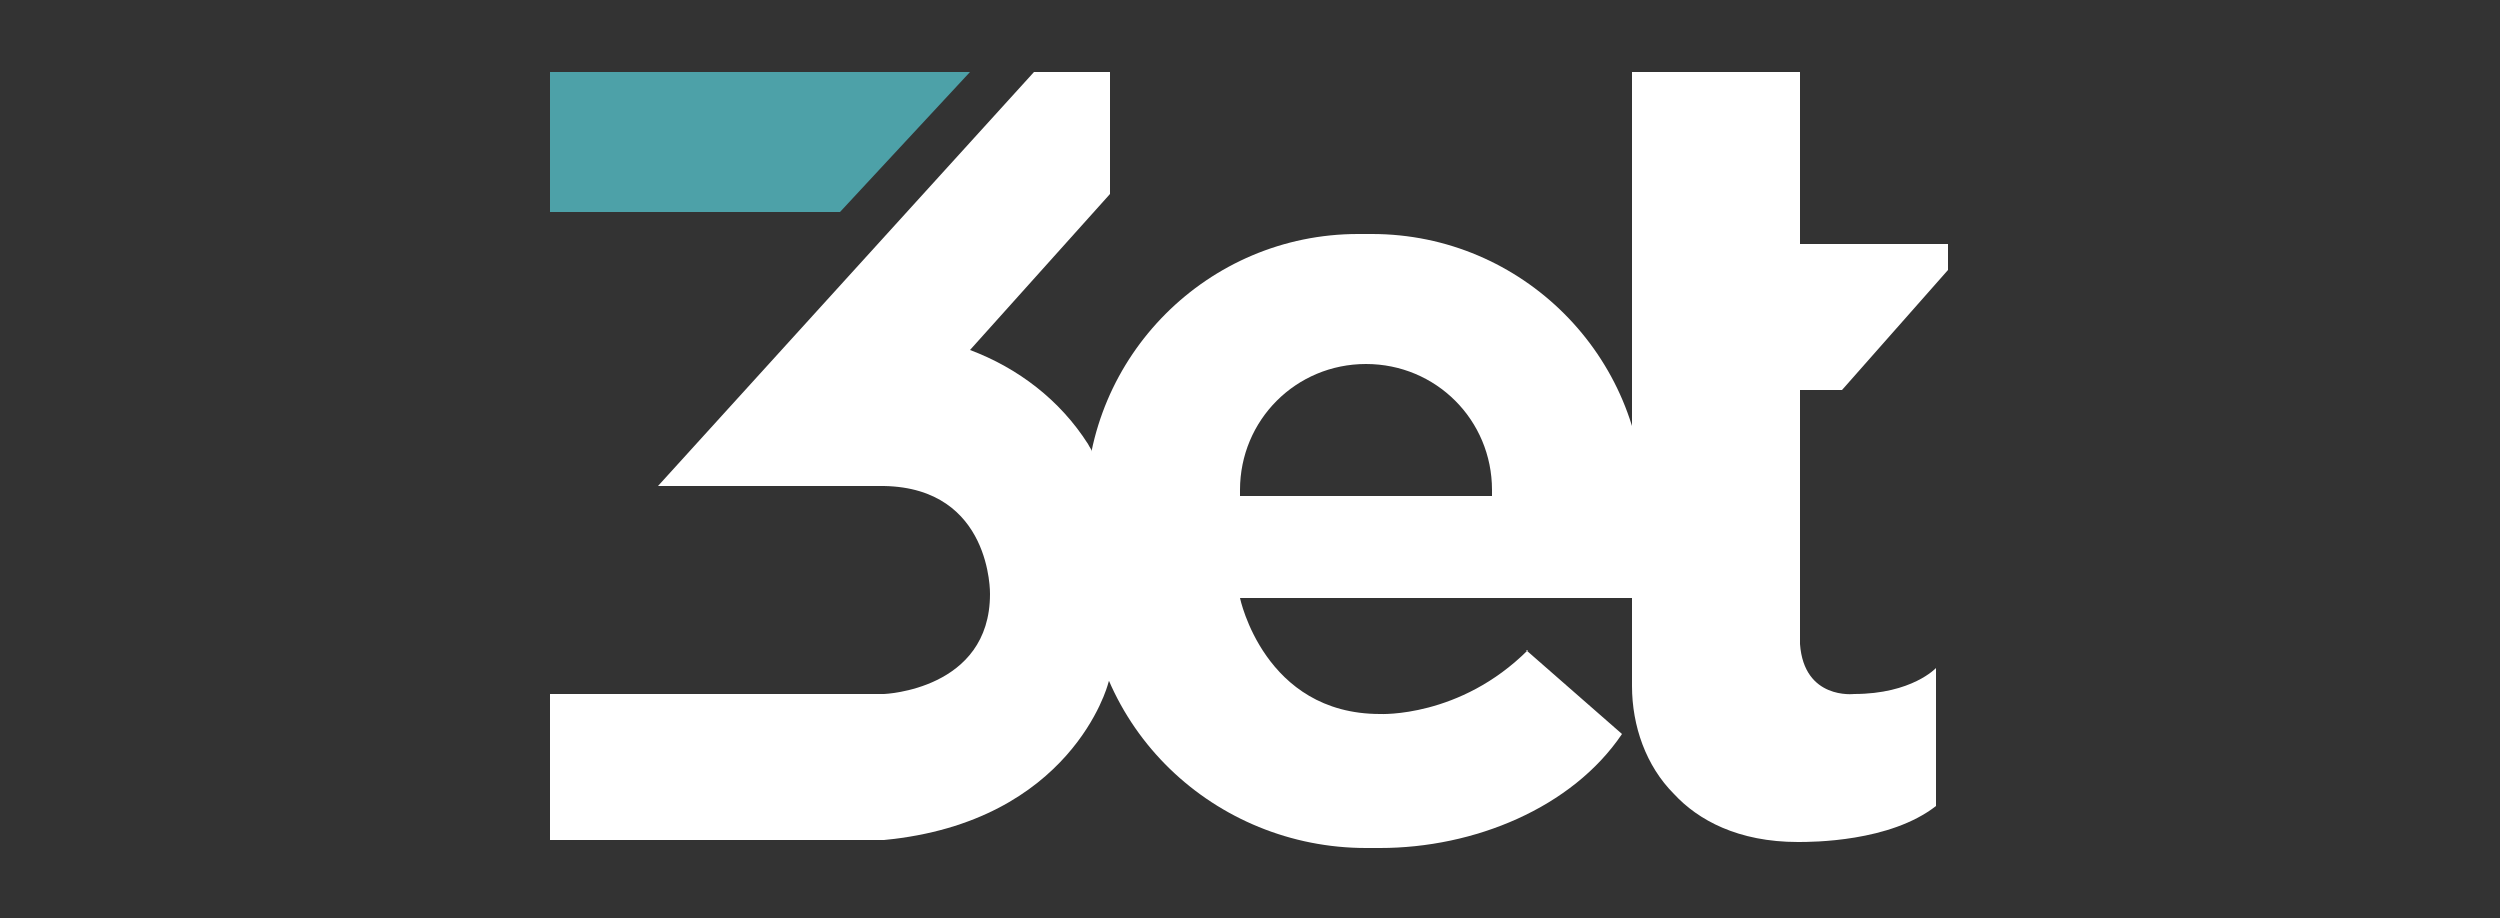
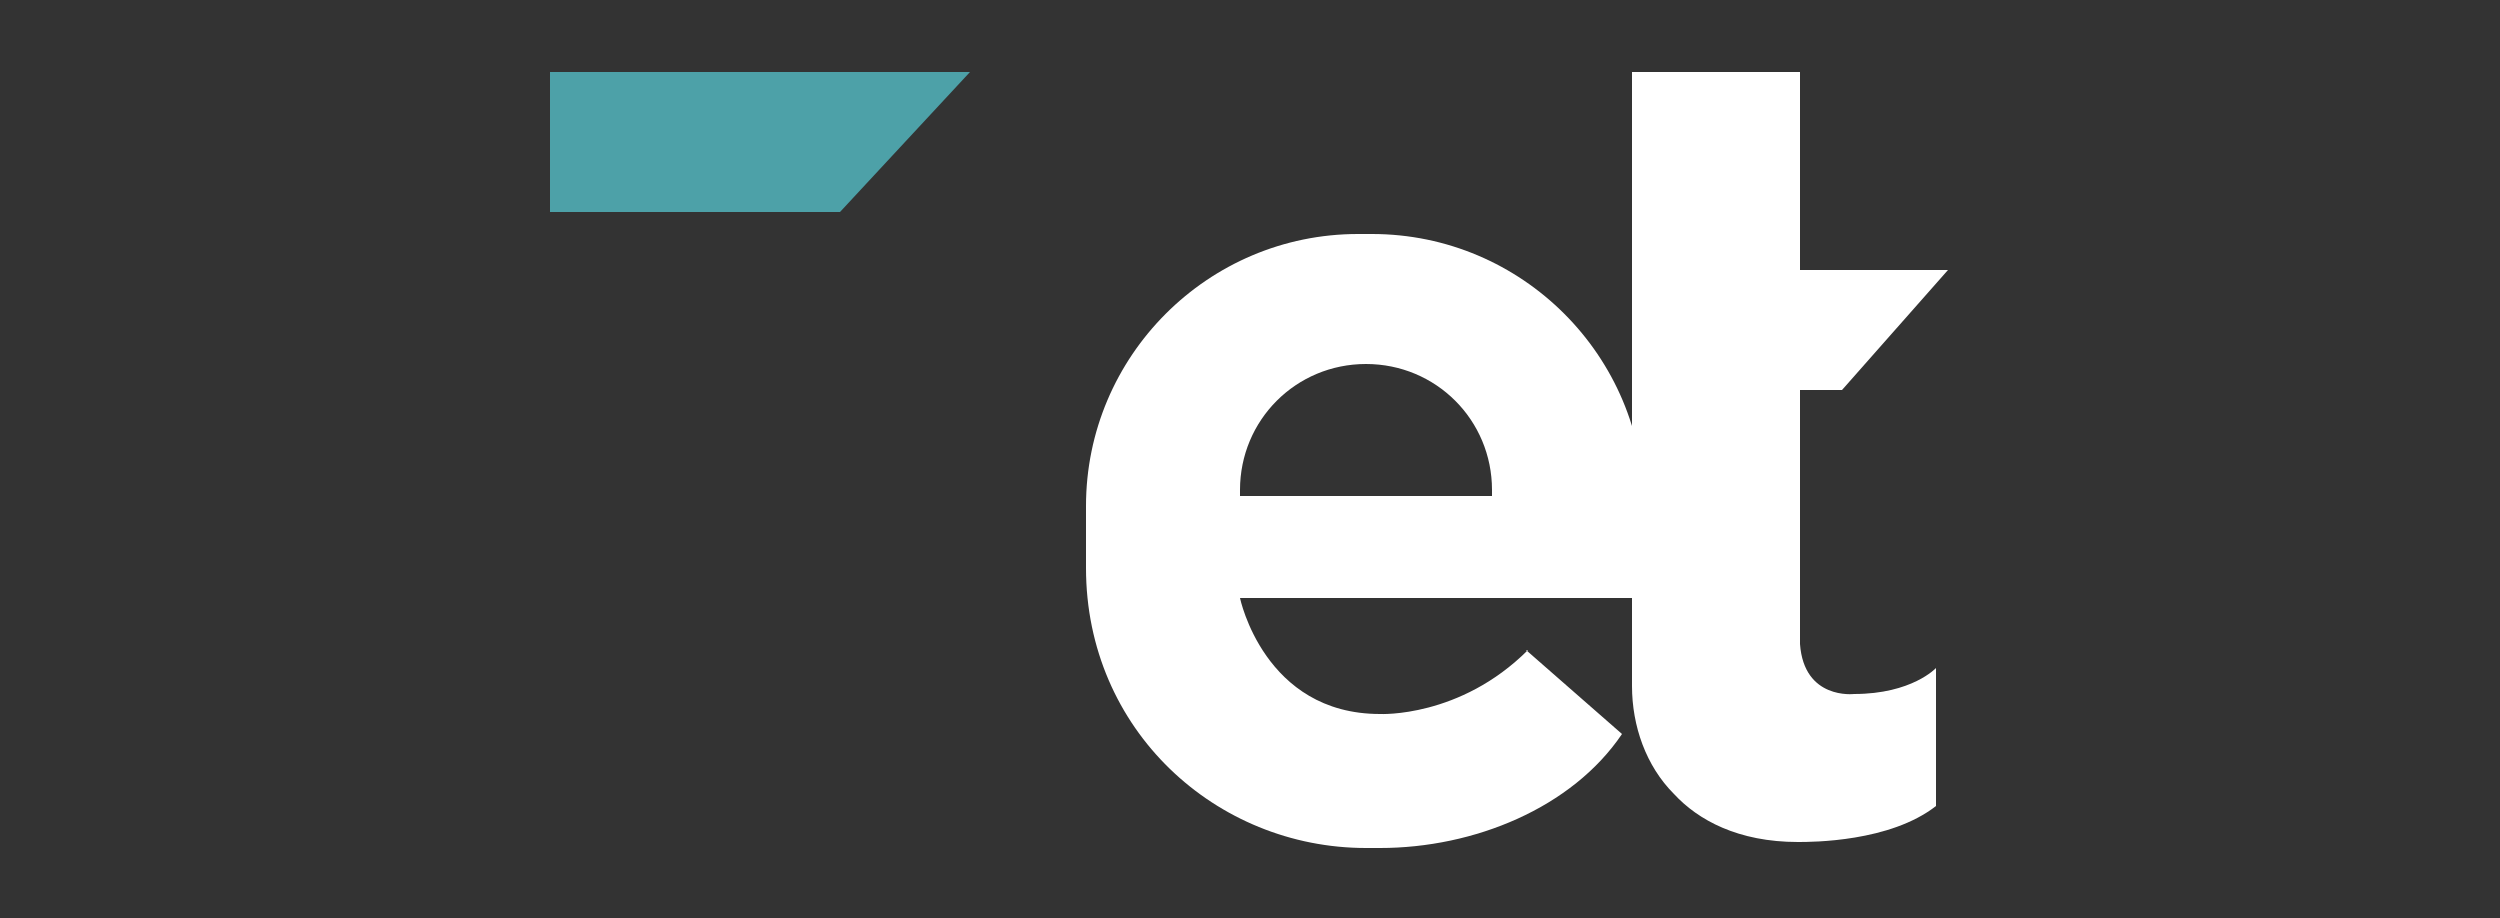
<svg xmlns="http://www.w3.org/2000/svg" id="Layer_1" version="1.1" viewBox="0 0 125 45.9">
  <rect x="0" y="0" width="125" height="45.9" fill="#333333" stroke="none" />
  <defs>
    <style>
      .st0 {
        fill: #4da1a8;
      }

      .st1 {
        display: none;
      }

      .st1, .st2 {
        fill: #fff;
      }
    </style>
  </defs>
-   <rect class="st1" width="125" height="45.9" />
  <g>
    <g id="_3">
      <polygon class="st0" points="27.5 3.6 48.5 3.6 42 10.6 27.5 10.6 27.5 3.6" />
-       <path class="st2" d="M54.4,22.2c-1.4-2.2-3.5-3.8-5.9-4.7l7-7.8V3.6h-3.8l-18.8,20.7h11.3c5.4.1,5.3,5.4,5.3,5.4,0,4.8-5.3,5-5.3,5h-16.7v7.3h16.7c9.4-.9,11.2-7.8,11.2-7.8,0,0,2.1-6.3-.8-11.6,0-.1-.1-.2-.2-.4Z" />
    </g>
    <path class="st2" d="M76.4,32.5c-3.4,3.4-7.4,3.2-7.4,3.2-5.8,0-7-5.8-7-5.8h20.2c0-.5,0-1,0-1.5v-3.1c0-7.5-6.1-13.6-13.6-13.6h-.7c-7.5,0-13.6,6.1-13.6,13.6v3.1c0,8.1,6.5,14,14,14h.7c4.7,0,9.6-2,12.1-5.7l-4.8-4.2ZM62,24.5c0-3.5,2.8-6.3,6.3-6.3h0c3.5,0,6.3,2.8,6.3,6.3v.3h-12.6v-.3Z" />
-     <path class="st2" d="M92.1,19.5l5.3-6v-1.3h-7.4V3.6h-8.4v30.7c0,2,.7,4,2.1,5.4,1.2,1.3,3.2,2.4,6.2,2.4h0c.7,0,4.6,0,6.9-1.8v-6.9s-1.2,1.3-4.1,1.3c0,0-2.5.3-2.7-2.5v-12.7h2Z" />
+     <path class="st2" d="M92.1,19.5l5.3-6h-7.4V3.6h-8.4v30.7c0,2,.7,4,2.1,5.4,1.2,1.3,3.2,2.4,6.2,2.4h0c.7,0,4.6,0,6.9-1.8v-6.9s-1.2,1.3-4.1,1.3c0,0-2.5.3-2.7-2.5v-12.7h2Z" />
  </g>
</svg>